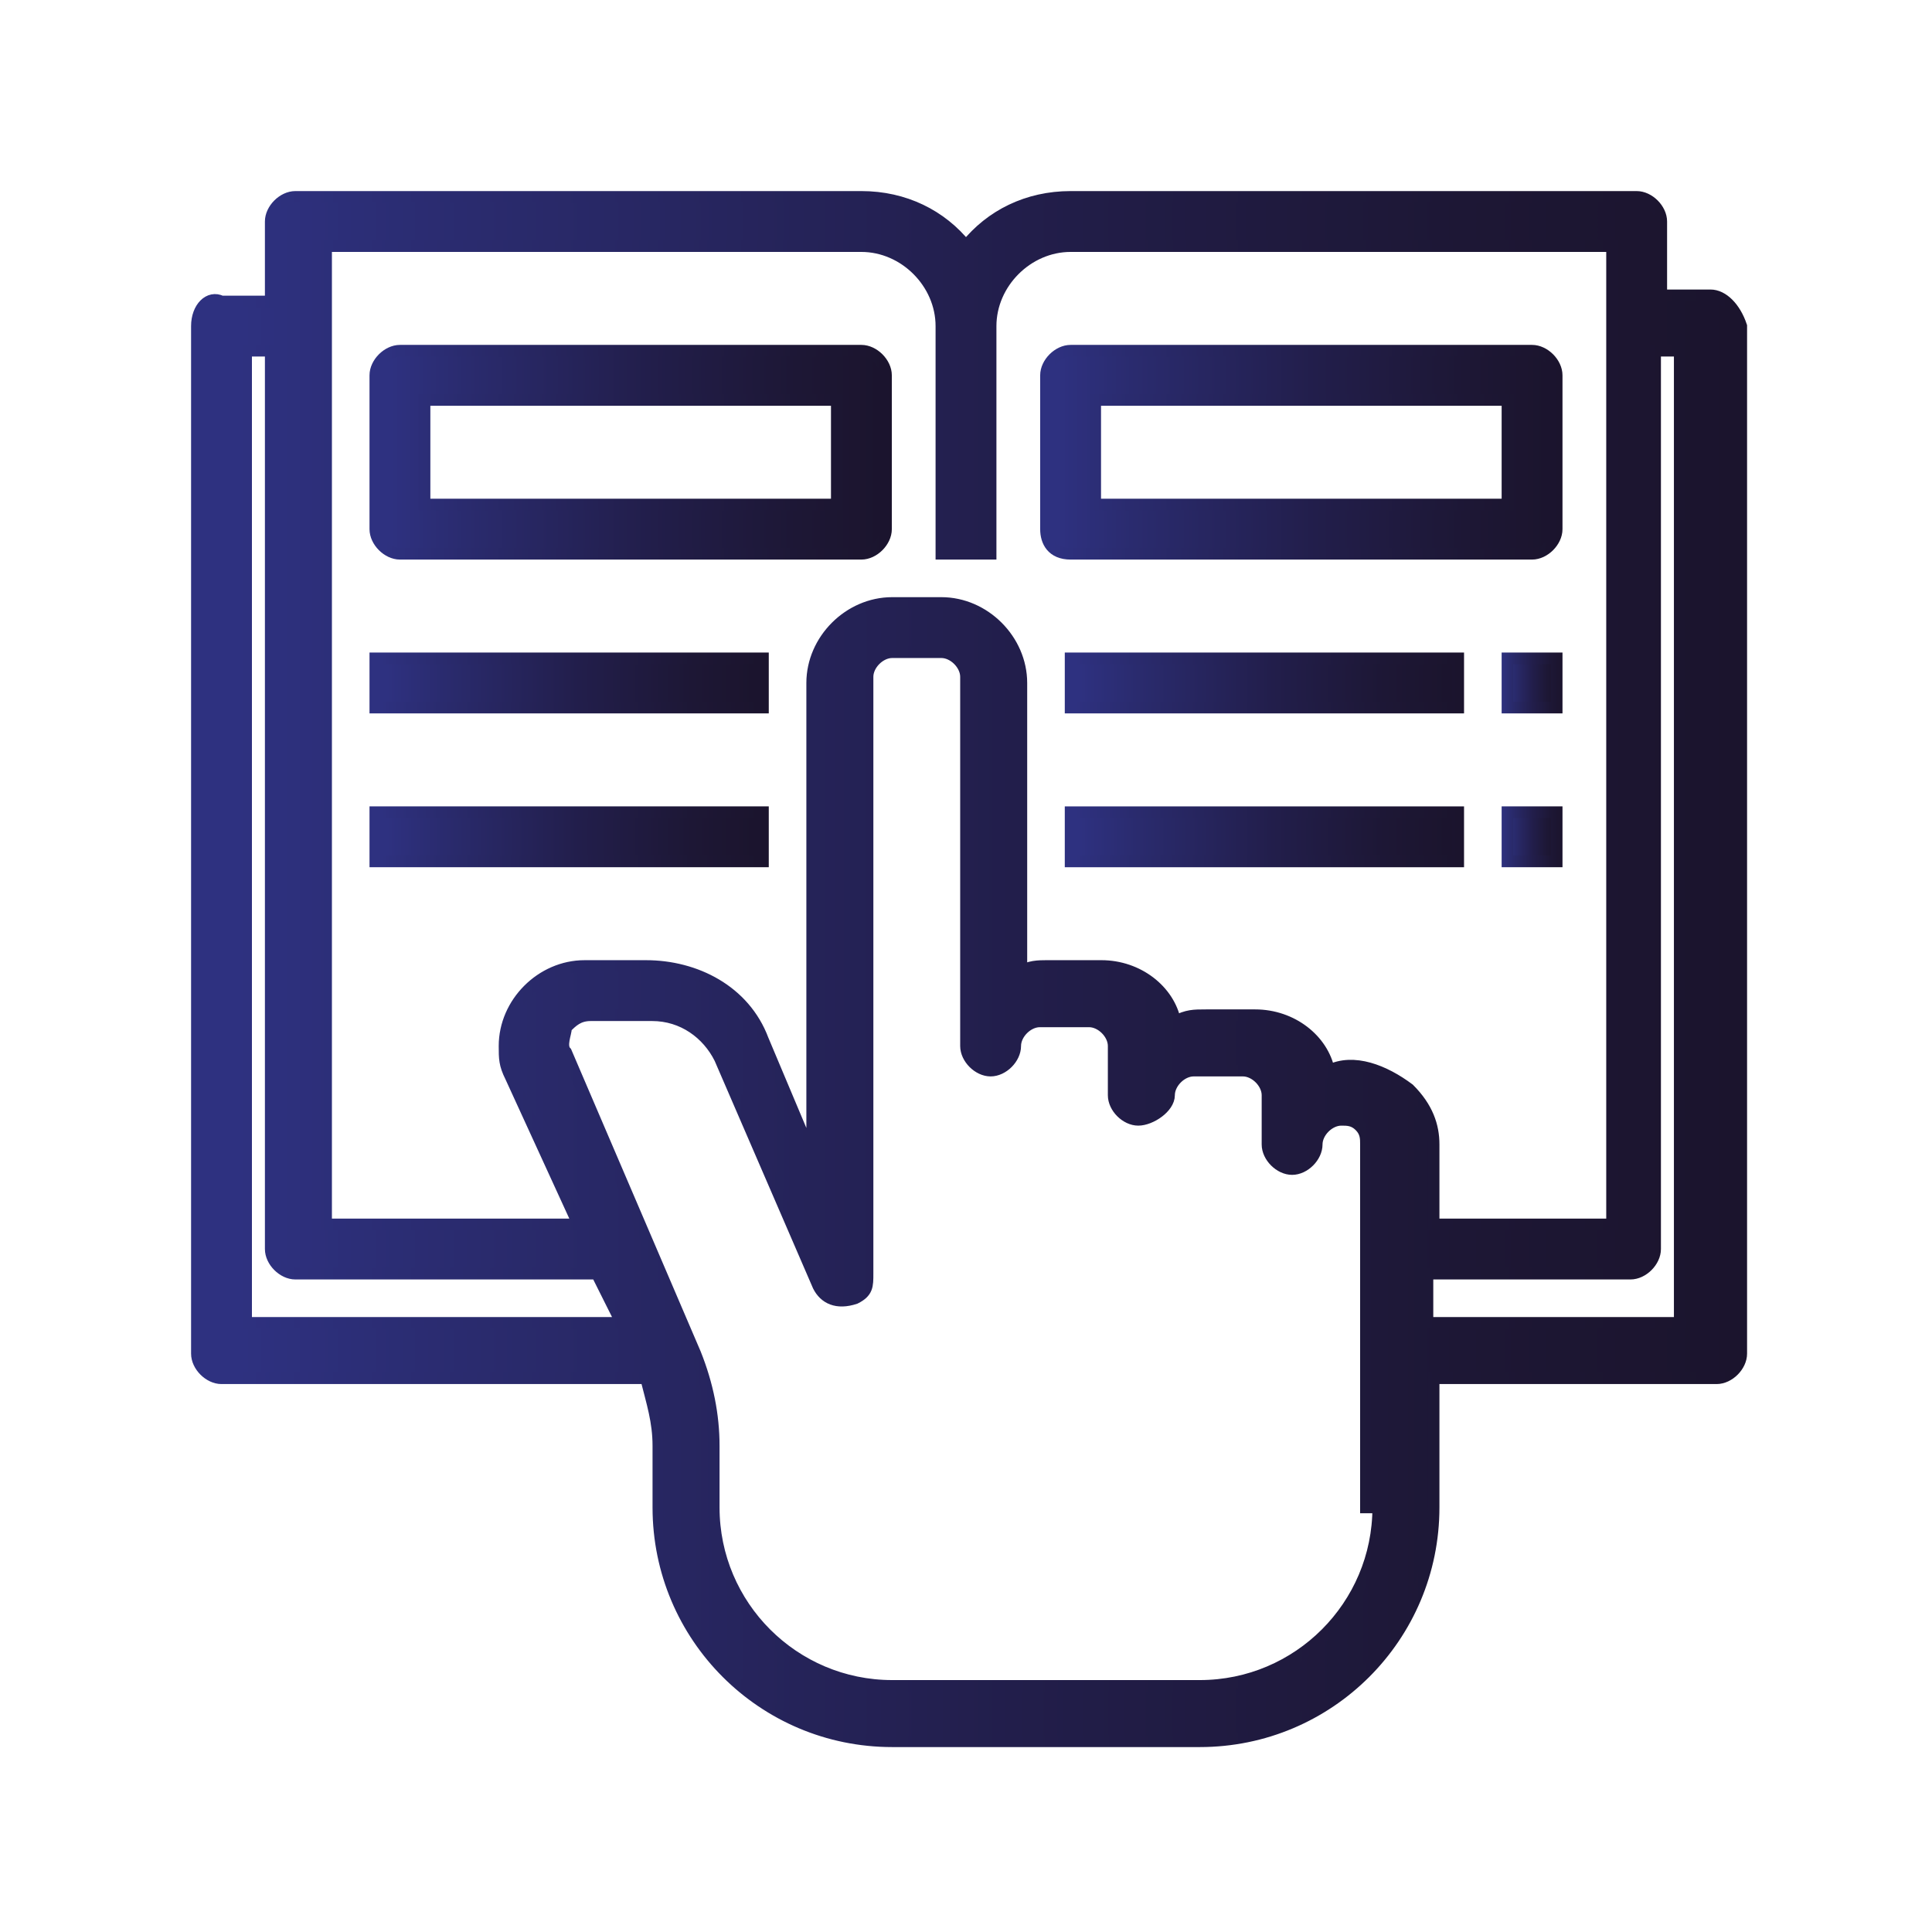
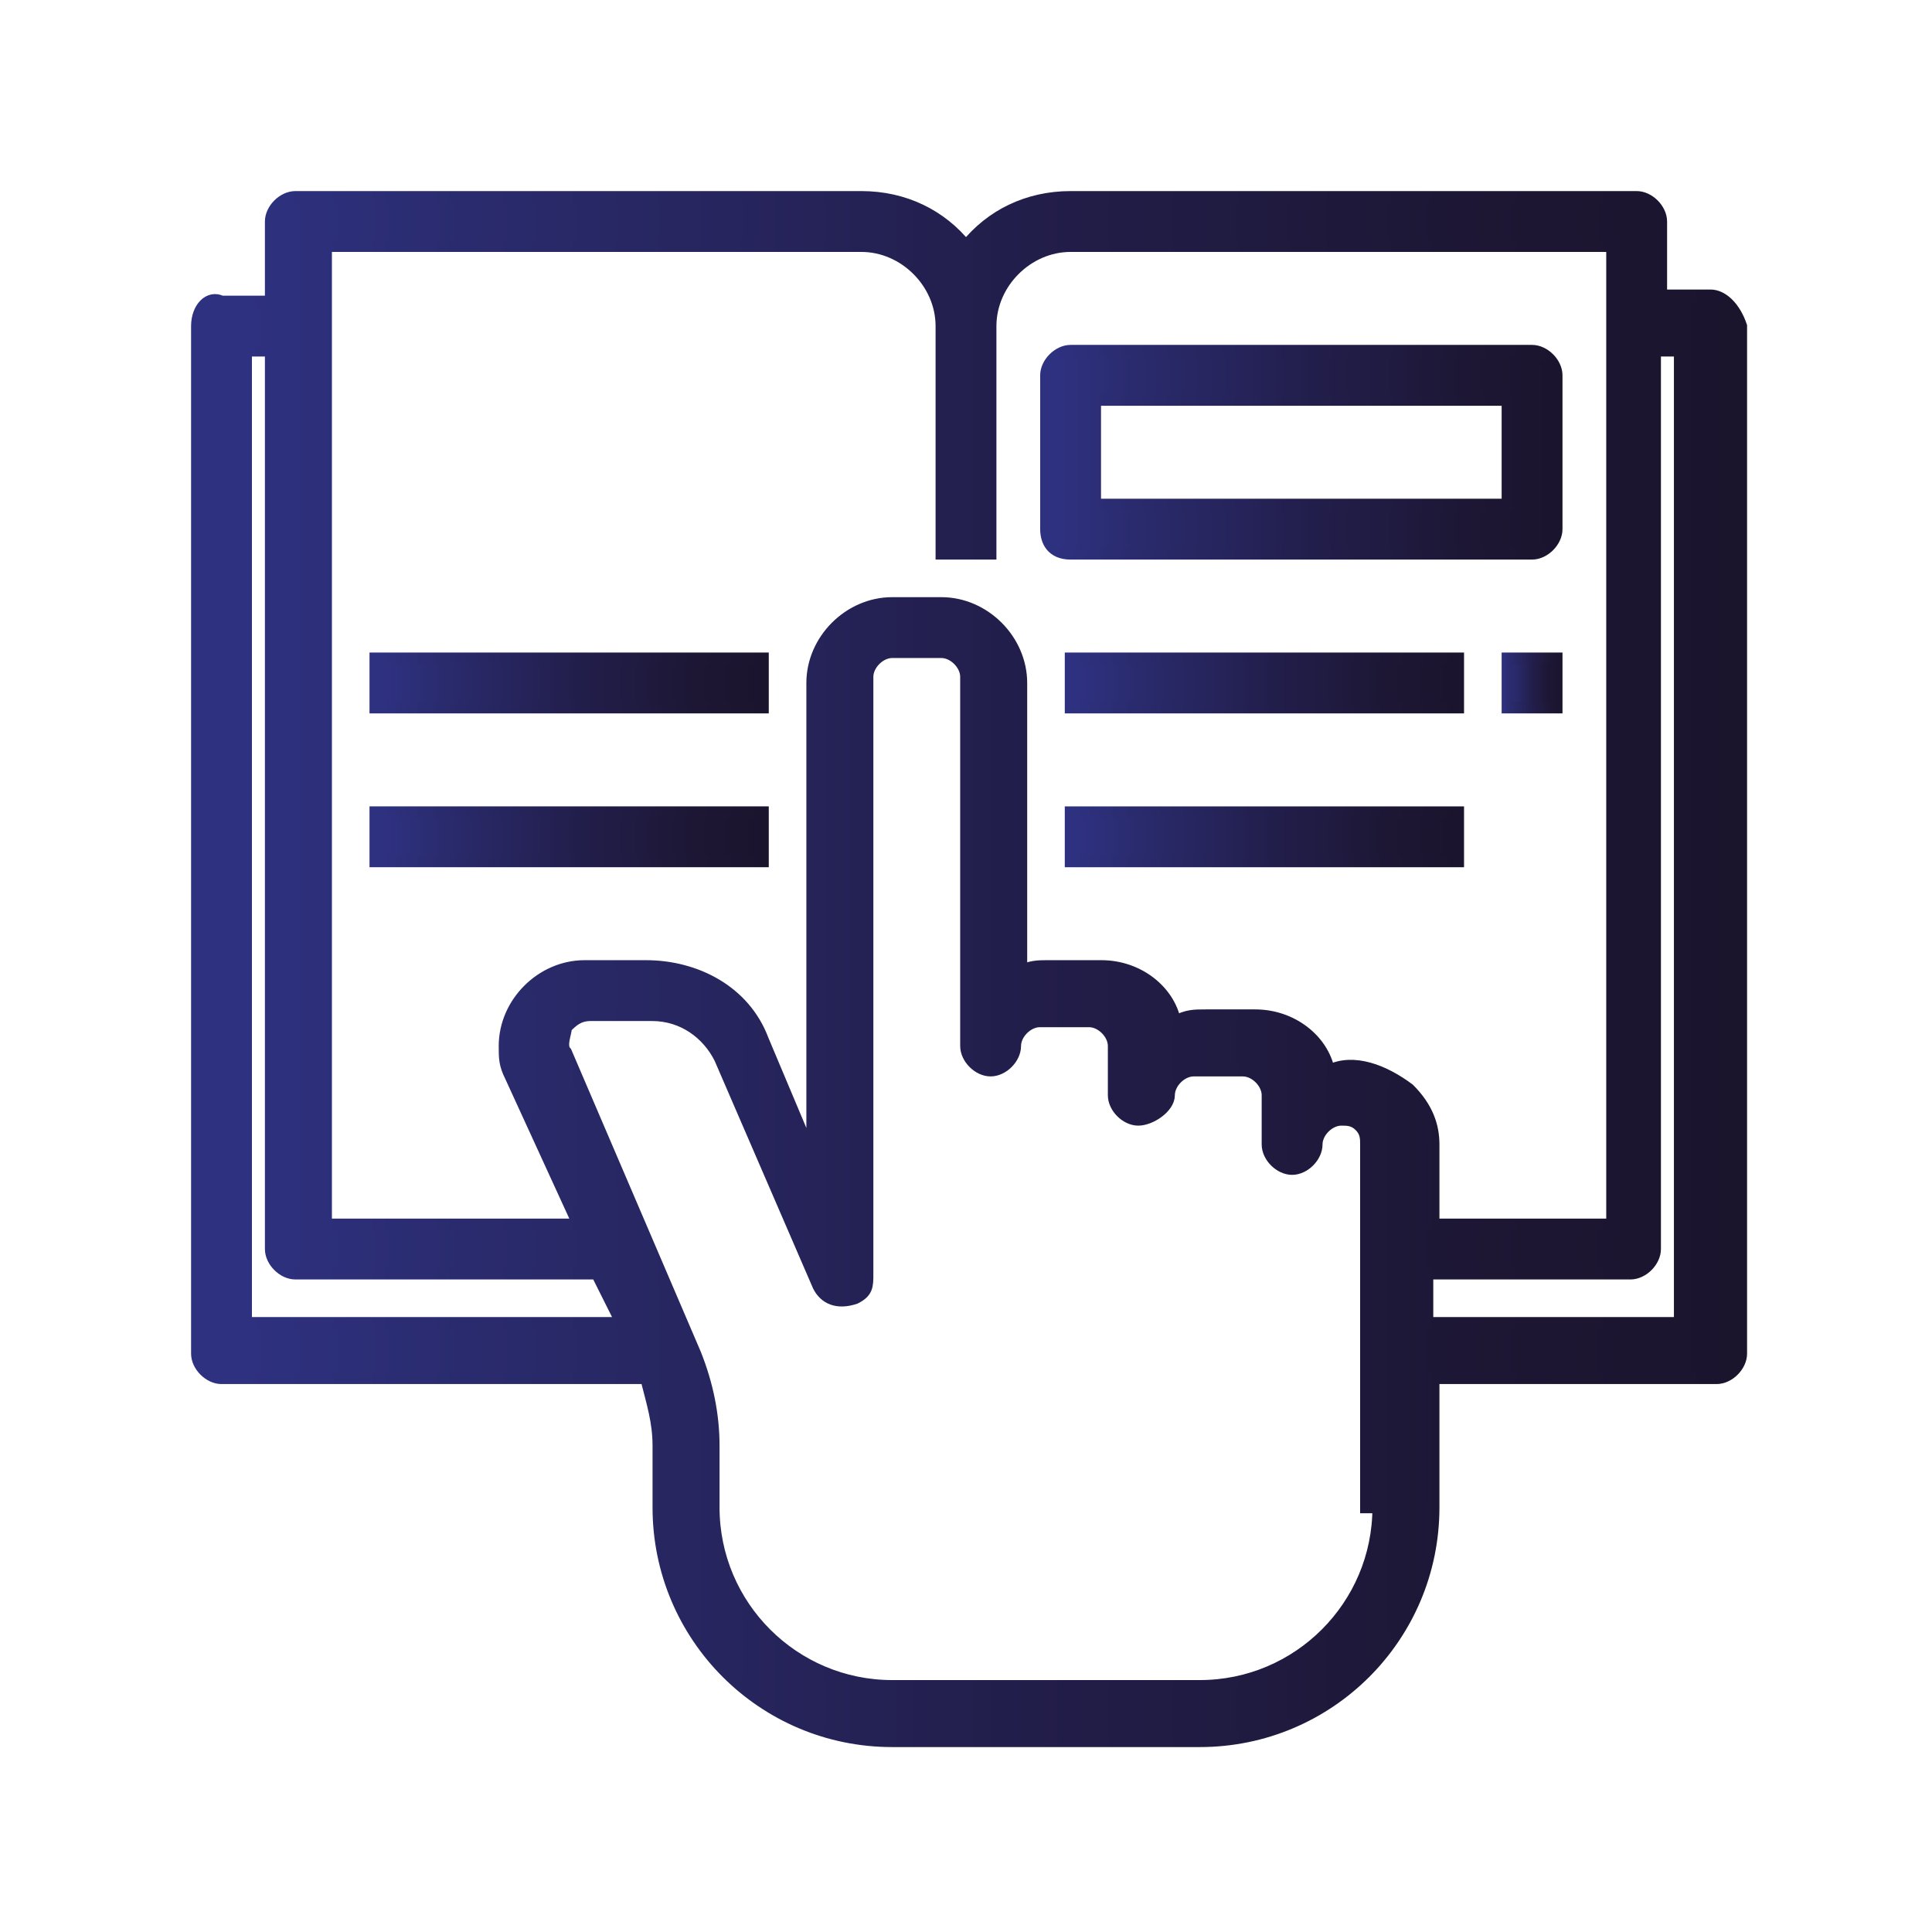
<svg xmlns="http://www.w3.org/2000/svg" version="1.1" id="Capa_1" x="0px" y="0px" viewBox="0 0 31.4 31.4" style="enable-background:new 0 0 31.4 31.4;" xml:space="preserve">
  <style type="text/css">
	.st0{fill:url(#SVGID_1_);stroke:url(#SVGID_2_);stroke-width:0.189;stroke-miterlimit:10;}
	.st1{fill:url(#SVGID_3_);stroke:url(#SVGID_4_);stroke-width:0.189;stroke-miterlimit:10;}
	.st2{fill:url(#SVGID_5_);stroke:url(#SVGID_6_);stroke-width:0.189;stroke-miterlimit:10;}
	.st3{fill:url(#SVGID_7_);stroke:url(#SVGID_8_);stroke-width:0.189;stroke-miterlimit:10;}
	.st4{fill:url(#SVGID_9_);stroke:url(#SVGID_10_);stroke-width:0.189;stroke-miterlimit:10;}
	.st5{fill:url(#SVGID_11_);stroke:url(#SVGID_12_);stroke-width:0.189;stroke-miterlimit:10;}
	.st6{fill:url(#SVGID_13_);stroke:url(#SVGID_14_);stroke-width:0.189;stroke-miterlimit:10;}
	.st7{fill:url(#SVGID_15_);stroke:url(#SVGID_16_);stroke-width:0.189;stroke-miterlimit:10;}
	.st8{fill:url(#SVGID_17_);stroke:url(#SVGID_18_);stroke-width:0.189;stroke-miterlimit:10;}
</style>
  <linearGradient id="SVGID_1_" gradientUnits="userSpaceOnUse" x1="3.181" y1="15.7" x2="28.219" y2="15.7">
    <stop offset="0" style="stop-color:#2E3180" />
    <stop offset="3.000000e-02" style="stop-color:#2E3180" />
    <stop offset="0.18" style="stop-color:#2A2B6E" />
    <stop offset="0.53" style="stop-color:#221E4B" />
    <stop offset="0.82" style="stop-color:#1D1735" />
    <stop offset="1" style="stop-color:#1B142D" />
  </linearGradient>
  <linearGradient id="SVGID_2_" gradientUnits="userSpaceOnUse" x1="3.086" y1="15.7" x2="28.314" y2="15.7">
    <stop offset="0" style="stop-color:#2E3180" />
    <stop offset="3.000000e-02" style="stop-color:#2E3180" />
    <stop offset="0.18" style="stop-color:#2A2B6E" />
    <stop offset="0.53" style="stop-color:#221E4B" />
    <stop offset="0.82" style="stop-color:#1D1735" />
    <stop offset="1" style="stop-color:#1B142D" />
  </linearGradient>
  <path class="st0" d="M27.8,4.8H27V3.6c0-0.2-0.2-0.4-0.4-0.4h-9.2c-0.7,0-1.3,0.3-1.7,0.8c-0.4-0.5-1-0.8-1.7-0.8H4.8  c-0.2,0-0.4,0.2-0.4,0.4v1.3H3.6C3.4,4.8,3.2,5,3.2,5.3V22c0,0.2,0.2,0.4,0.4,0.4h6.9c0.1,0.4,0.2,0.7,0.2,1.1v1  c0,2.1,1.7,3.8,3.8,3.8h5c2.1,0,3.8-1.7,3.8-3.8v-2.1h4.6c0.2,0,0.4-0.2,0.4-0.4V5.3C28.2,5,28,4.8,27.8,4.8z M5.3,4H14  c0.7,0,1.3,0.6,1.3,1.3V9h0.8V5.3c0-0.7,0.6-1.3,1.3-1.3h8.8v15.9h-2.9v-1.3c0-0.3-0.1-0.6-0.4-0.9c-0.4-0.3-0.9-0.5-1.3-0.3  c-0.1-0.5-0.6-0.9-1.2-0.9h-0.8c-0.2,0-0.3,0-0.5,0.1c-0.1-0.5-0.6-0.9-1.2-0.9H17c-0.1,0-0.3,0-0.4,0.1v-4.7c0-0.7-0.6-1.3-1.3-1.3  h-0.8c-0.7,0-1.3,0.6-1.3,1.3v7.7l-0.8-1.9c-0.3-0.8-1.1-1.2-1.9-1.2h-1c-0.7,0-1.3,0.6-1.3,1.3c0,0.2,0,0.3,0.1,0.5l1.1,2.4H5.3  L5.3,4z M4,5.7h0.4v14.6c0,0.2,0.2,0.4,0.4,0.4h4.9l0.4,0.8H4L4,5.7z M22.4,24.5c0,1.6-1.3,2.9-2.9,2.9h-5c-1.6,0-2.9-1.3-2.9-2.9  v-1c0-0.5-0.1-1-0.3-1.5l-2.1-4.9c-0.1-0.1,0-0.3,0-0.4c0.1-0.1,0.2-0.2,0.4-0.2h1c0.5,0,0.9,0.3,1.1,0.7l1.6,3.7  c0.1,0.2,0.3,0.3,0.6,0.2c0.2-0.1,0.2-0.2,0.2-0.4v-9.7c0-0.2,0.2-0.4,0.4-0.4h0.8c0.2,0,0.4,0.2,0.4,0.4V17c0,0.2,0.2,0.4,0.4,0.4  c0.2,0,0.4-0.2,0.4-0.4c0-0.2,0.2-0.4,0.4-0.4h0.8c0.2,0,0.4,0.2,0.4,0.4v0.8c0,0.2,0.2,0.4,0.4,0.4S19,18,19,17.8  c0-0.2,0.2-0.4,0.4-0.4h0.8c0.2,0,0.4,0.2,0.4,0.4v0.8c0,0.2,0.2,0.4,0.4,0.4c0.2,0,0.4-0.2,0.4-0.4c0-0.2,0.2-0.4,0.4-0.4  c0.1,0,0.2,0,0.3,0.1c0.1,0.1,0.1,0.2,0.1,0.3V24.5z M27.4,21.5h-4.2v-0.8h3.3c0.2,0,0.4-0.2,0.4-0.4V5.7h0.4V21.5z" />
  <linearGradient id="SVGID_3_" gradientUnits="userSpaceOnUse" x1="6.102" y1="7.354" x2="14.448" y2="7.354">
    <stop offset="0" style="stop-color:#2E3180" />
    <stop offset="3.000000e-02" style="stop-color:#2E3180" />
    <stop offset="0.18" style="stop-color:#2A2B6E" />
    <stop offset="0.53" style="stop-color:#221E4B" />
    <stop offset="0.82" style="stop-color:#1D1735" />
    <stop offset="1" style="stop-color:#1B142D" />
  </linearGradient>
  <linearGradient id="SVGID_4_" gradientUnits="userSpaceOnUse" x1="6.007" y1="7.354" x2="14.543" y2="7.354">
    <stop offset="0" style="stop-color:#2E3180" />
    <stop offset="3.000000e-02" style="stop-color:#2E3180" />
    <stop offset="0.18" style="stop-color:#2A2B6E" />
    <stop offset="0.53" style="stop-color:#221E4B" />
    <stop offset="0.82" style="stop-color:#1D1735" />
    <stop offset="1" style="stop-color:#1B142D" />
  </linearGradient>
-   <path class="st1" d="M6.5,9H14c0.2,0,0.4-0.2,0.4-0.4V6.1c0-0.2-0.2-0.4-0.4-0.4H6.5c-0.2,0-0.4,0.2-0.4,0.4v2.5  C6.1,8.8,6.3,9,6.5,9z M6.9,6.5h6.7v1.7H6.9V6.5z" />
  <linearGradient id="SVGID_5_" gradientUnits="userSpaceOnUse" x1="16.952" y1="7.354" x2="25.298" y2="7.354">
    <stop offset="0" style="stop-color:#2E3180" />
    <stop offset="3.000000e-02" style="stop-color:#2E3180" />
    <stop offset="0.18" style="stop-color:#2A2B6E" />
    <stop offset="0.53" style="stop-color:#221E4B" />
    <stop offset="0.82" style="stop-color:#1D1735" />
    <stop offset="1" style="stop-color:#1B142D" />
  </linearGradient>
  <linearGradient id="SVGID_6_" gradientUnits="userSpaceOnUse" x1="16.857" y1="7.354" x2="25.393" y2="7.354">
    <stop offset="0" style="stop-color:#2E3180" />
    <stop offset="3.000000e-02" style="stop-color:#2E3180" />
    <stop offset="0.18" style="stop-color:#2A2B6E" />
    <stop offset="0.53" style="stop-color:#221E4B" />
    <stop offset="0.82" style="stop-color:#1D1735" />
    <stop offset="1" style="stop-color:#1B142D" />
  </linearGradient>
  <path class="st2" d="M17.4,9h7.5c0.2,0,0.4-0.2,0.4-0.4V6.1c0-0.2-0.2-0.4-0.4-0.4h-7.5c-0.2,0-0.4,0.2-0.4,0.4v2.5  C17,8.8,17.1,9,17.4,9z M17.8,6.5h6.7v1.7h-6.7V6.5z" />
  <linearGradient id="SVGID_7_" gradientUnits="userSpaceOnUse" x1="6.102" y1="11.11" x2="12.361" y2="11.11">
    <stop offset="0" style="stop-color:#2E3180" />
    <stop offset="3.000000e-02" style="stop-color:#2E3180" />
    <stop offset="0.18" style="stop-color:#2A2B6E" />
    <stop offset="0.53" style="stop-color:#221E4B" />
    <stop offset="0.82" style="stop-color:#1D1735" />
    <stop offset="1" style="stop-color:#1B142D" />
  </linearGradient>
  <linearGradient id="SVGID_8_" gradientUnits="userSpaceOnUse" x1="6.007" y1="11.11" x2="12.456" y2="11.11">
    <stop offset="0" style="stop-color:#2E3180" />
    <stop offset="3.000000e-02" style="stop-color:#2E3180" />
    <stop offset="0.18" style="stop-color:#2A2B6E" />
    <stop offset="0.53" style="stop-color:#221E4B" />
    <stop offset="0.82" style="stop-color:#1D1735" />
    <stop offset="1" style="stop-color:#1B142D" />
  </linearGradient>
  <path class="st3" d="M6.1,10.7h6.3v0.8H6.1V10.7z" />
  <linearGradient id="SVGID_9_" gradientUnits="userSpaceOnUse" x1="6.102" y1="13.613" x2="12.361" y2="13.613">
    <stop offset="0" style="stop-color:#2E3180" />
    <stop offset="3.000000e-02" style="stop-color:#2E3180" />
    <stop offset="0.18" style="stop-color:#2A2B6E" />
    <stop offset="0.53" style="stop-color:#221E4B" />
    <stop offset="0.82" style="stop-color:#1D1735" />
    <stop offset="1" style="stop-color:#1B142D" />
  </linearGradient>
  <linearGradient id="SVGID_10_" gradientUnits="userSpaceOnUse" x1="6.007" y1="13.613" x2="12.456" y2="13.613">
    <stop offset="0" style="stop-color:#2E3180" />
    <stop offset="3.000000e-02" style="stop-color:#2E3180" />
    <stop offset="0.18" style="stop-color:#2A2B6E" />
    <stop offset="0.53" style="stop-color:#221E4B" />
    <stop offset="0.82" style="stop-color:#1D1735" />
    <stop offset="1" style="stop-color:#1B142D" />
  </linearGradient>
  <path class="st4" d="M6.1,13.2h6.3V14H6.1V13.2z" />
  <linearGradient id="SVGID_11_" gradientUnits="userSpaceOnUse" x1="17.369" y1="11.11" x2="23.629" y2="11.11">
    <stop offset="0" style="stop-color:#2E3180" />
    <stop offset="3.000000e-02" style="stop-color:#2E3180" />
    <stop offset="0.18" style="stop-color:#2A2B6E" />
    <stop offset="0.53" style="stop-color:#221E4B" />
    <stop offset="0.82" style="stop-color:#1D1735" />
    <stop offset="1" style="stop-color:#1B142D" />
  </linearGradient>
  <linearGradient id="SVGID_12_" gradientUnits="userSpaceOnUse" x1="17.275" y1="11.11" x2="23.724" y2="11.11">
    <stop offset="0" style="stop-color:#2E3180" />
    <stop offset="3.000000e-02" style="stop-color:#2E3180" />
    <stop offset="0.18" style="stop-color:#2A2B6E" />
    <stop offset="0.53" style="stop-color:#221E4B" />
    <stop offset="0.82" style="stop-color:#1D1735" />
    <stop offset="1" style="stop-color:#1B142D" />
  </linearGradient>
  <path class="st5" d="M17.4,10.7h6.3v0.8h-6.3V10.7z" />
  <linearGradient id="SVGID_13_" gradientUnits="userSpaceOnUse" x1="17.369" y1="13.613" x2="23.629" y2="13.613">
    <stop offset="0" style="stop-color:#2E3180" />
    <stop offset="3.000000e-02" style="stop-color:#2E3180" />
    <stop offset="0.18" style="stop-color:#2A2B6E" />
    <stop offset="0.53" style="stop-color:#221E4B" />
    <stop offset="0.82" style="stop-color:#1D1735" />
    <stop offset="1" style="stop-color:#1B142D" />
  </linearGradient>
  <linearGradient id="SVGID_14_" gradientUnits="userSpaceOnUse" x1="17.275" y1="13.613" x2="23.724" y2="13.613">
    <stop offset="0" style="stop-color:#2E3180" />
    <stop offset="3.000000e-02" style="stop-color:#2E3180" />
    <stop offset="0.18" style="stop-color:#2A2B6E" />
    <stop offset="0.53" style="stop-color:#221E4B" />
    <stop offset="0.82" style="stop-color:#1D1735" />
    <stop offset="1" style="stop-color:#1B142D" />
  </linearGradient>
  <path class="st6" d="M17.4,13.2h6.3V14h-6.3V13.2z" />
  <linearGradient id="SVGID_15_" gradientUnits="userSpaceOnUse" x1="24.464" y1="11.11" x2="25.298" y2="11.11">
    <stop offset="0" style="stop-color:#2E3180" />
    <stop offset="3.000000e-02" style="stop-color:#2E3180" />
    <stop offset="0.18" style="stop-color:#2A2B6E" />
    <stop offset="0.53" style="stop-color:#221E4B" />
    <stop offset="0.82" style="stop-color:#1D1735" />
    <stop offset="1" style="stop-color:#1B142D" />
  </linearGradient>
  <linearGradient id="SVGID_16_" gradientUnits="userSpaceOnUse" x1="24.369" y1="11.11" x2="25.393" y2="11.11">
    <stop offset="0" style="stop-color:#2E3180" />
    <stop offset="3.000000e-02" style="stop-color:#2E3180" />
    <stop offset="0.18" style="stop-color:#2A2B6E" />
    <stop offset="0.53" style="stop-color:#221E4B" />
    <stop offset="0.82" style="stop-color:#1D1735" />
    <stop offset="1" style="stop-color:#1B142D" />
  </linearGradient>
  <path class="st7" d="M24.5,10.7h0.8v0.8h-0.8V10.7z" />
  <linearGradient id="SVGID_17_" gradientUnits="userSpaceOnUse" x1="24.464" y1="13.613" x2="25.298" y2="13.613">
    <stop offset="0" style="stop-color:#2E3180" />
    <stop offset="3.000000e-02" style="stop-color:#2E3180" />
    <stop offset="0.18" style="stop-color:#2A2B6E" />
    <stop offset="0.53" style="stop-color:#221E4B" />
    <stop offset="0.82" style="stop-color:#1D1735" />
    <stop offset="1" style="stop-color:#1B142D" />
  </linearGradient>
  <linearGradient id="SVGID_18_" gradientUnits="userSpaceOnUse" x1="24.369" y1="13.613" x2="25.393" y2="13.613">
    <stop offset="0" style="stop-color:#2E3180" />
    <stop offset="3.000000e-02" style="stop-color:#2E3180" />
    <stop offset="0.18" style="stop-color:#2A2B6E" />
    <stop offset="0.53" style="stop-color:#221E4B" />
    <stop offset="0.82" style="stop-color:#1D1735" />
    <stop offset="1" style="stop-color:#1B142D" />
  </linearGradient>
-   <path class="st8" d="M24.5,13.2h0.8V14h-0.8V13.2z" />
</svg>